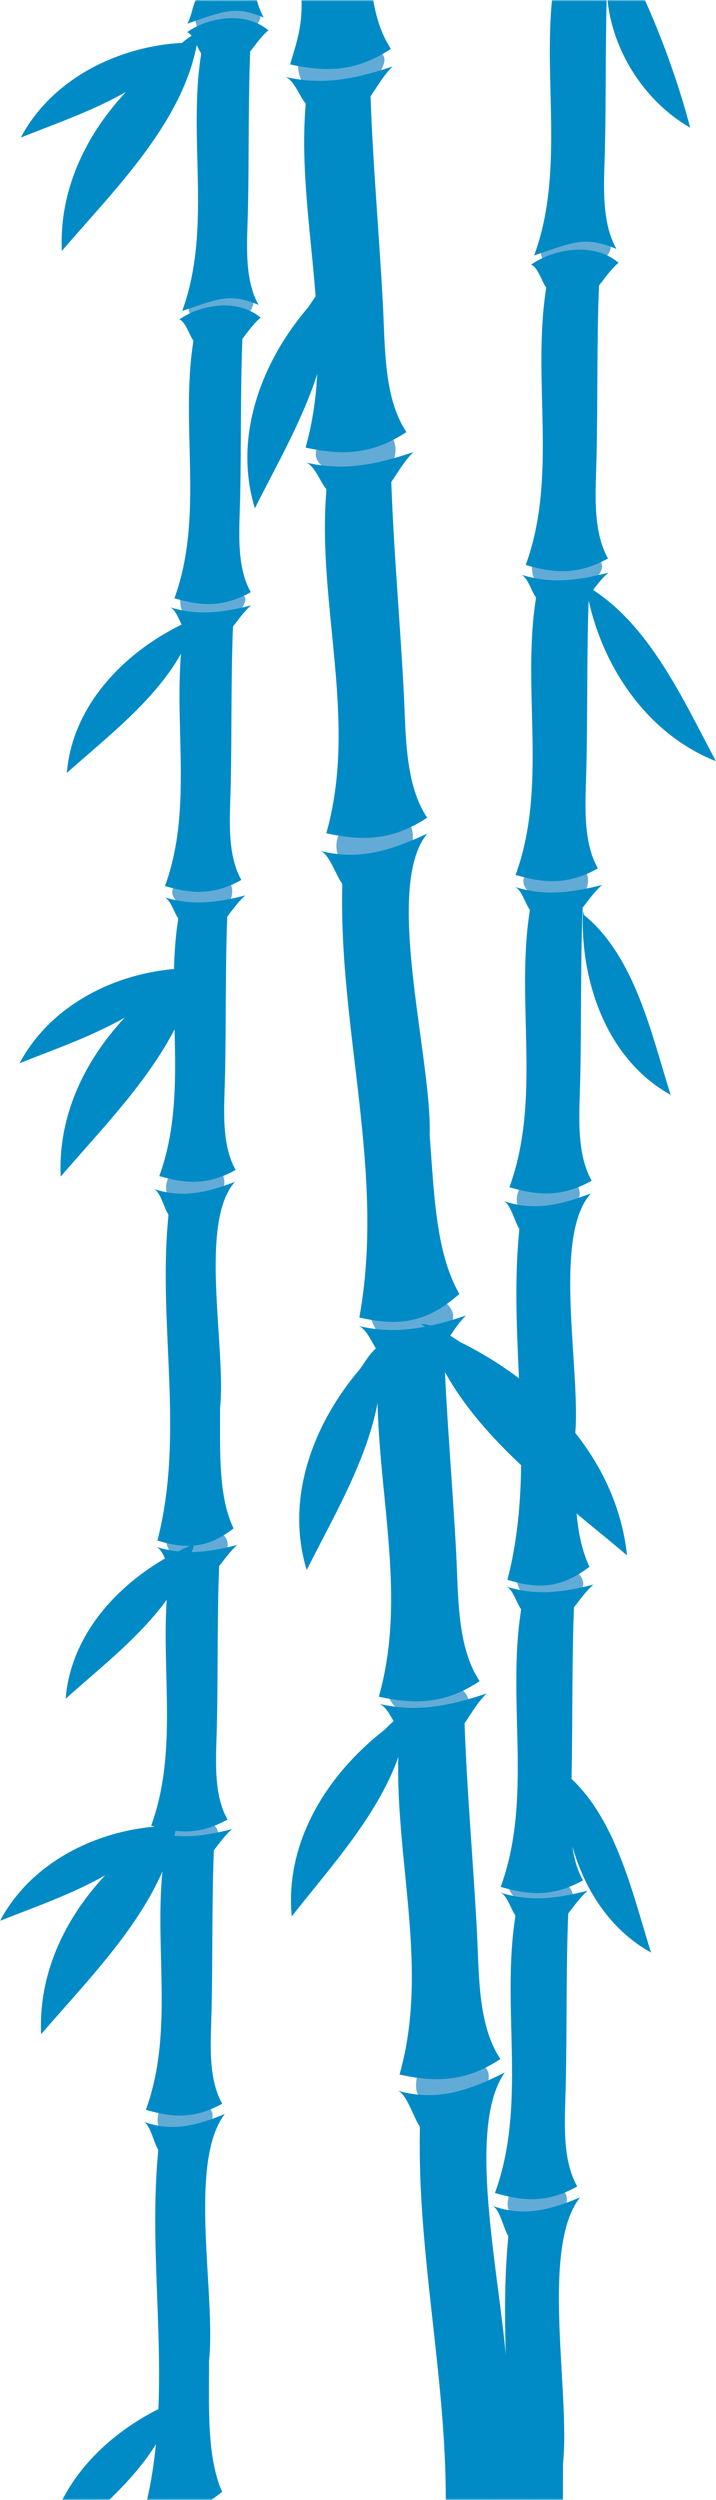
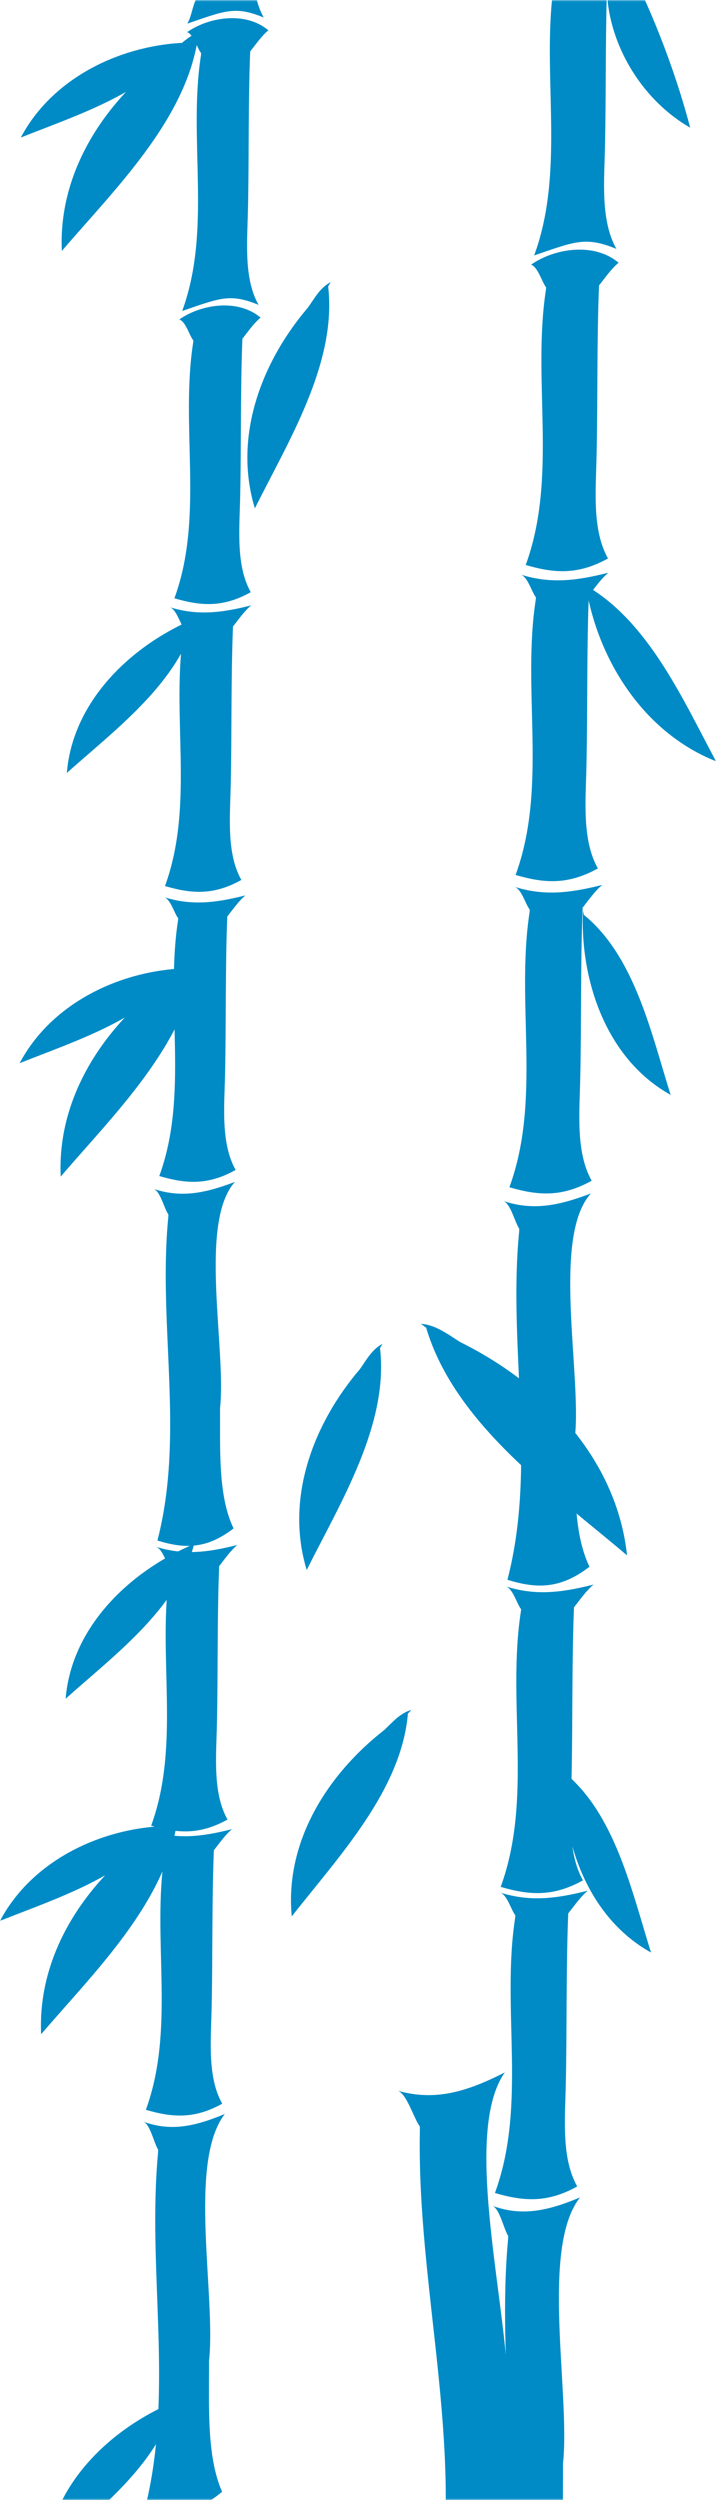
<svg xmlns="http://www.w3.org/2000/svg" class="bamboo-group" aria-hidden="true" role="img" width="215" height="750" fill="none" viewBox="0 0 215 750">
  <mask id="frame-22__a" width="215" height="750" x="0" y="0" maskUnits="userSpaceOnUse" style="mask-type:luminance">
    <path fill="#fff" d="M215 0H0v750h215V0Z" />
  </mask>
  <g mask="url(#frame-22__a)">
-     <path fill="#63ABD7" d="M56.51 90.71c-.15 5.87 2.64 5.05 6.61 5.18 2.76.09 9.54.56 11.24-1.53 7.75-9.5-13.34-4.13-14.87-4.6m-.81-85.19c-.15 5.88 2.64 5.05 6.61 5.18 2.76.09 9.53.56 11.24-1.53 7.75-9.51-13.34-4.13-14.87-4.6M47.88 630.57c.25 3.76-1.8 5.66.65 8.67 2.58 3.19 7.26 3.15 10.46 1.66 12.01-7.95-.98-13.66-9.36-10.2m-.83-84.27c-.51.43-1.03.27-1.31 1.07 1.29 5.15 9.71 8.85 14.82 6.37 10.57-5.14-8.17-14.32-11.1-8.45m-1.28-86.02c-1.29 5.58 4.43 13.26 13.35 9.18 13.81-6.3-4.1-15.42-10.41-9.55m-.89-107.07c-1.5.3-3.21 4.71-1.23 7.08 3.29 3.31 18.94 1.23 16.35-6-1.32-6.27-10.86-3.49-14.45-2.2m-.16-85.38c-4.25 6.06 10.01 9.65 14.07 7.46 2.82-1.53 4.43-6.08 1.99-8.79-2.85-3.19-9.3-.74-12.98-.77m-1.45-83.75c-.15 5.87 2.65 5.05 6.61 5.18 2.76.09 9.53.57 11.24-1.53 7.75-9.51-13.34-4.13-14.87-4.6M162.328 73.84c-.15 6.33 2.85 5.44 7.12 5.58 2.97.1 10.28.61 12.12-1.65 8.35-10.23-14.36-4.44-16.01-4.95m-12.52 582.53c.27 4.04-1.93 6.09.7 9.34 2.79 3.45 7.81 3.4 11.26 1.78 12.91-8.66-.97-14.67-10.07-10.99m-.91-90.75c-.55.47-1.1.28-1.41 1.16 1.4 5.55 10.47 9.53 15.97 6.86 11.39-5.54-8.79-15.42-11.96-9.09m-1.37-92.69c-1.4 6.02 4.77 14.29 14.39 9.89 14.87-6.79-4.41-16.61-11.21-10.29m-.98-115.34c-1.6.31-3.45 5.08-1.32 7.63 3.5 3.56 20.41 1.33 17.63-6.46-1.43-6.76-11.69-3.76-15.56-2.38m-.2-91.94c-4.57 6.52 10.78 10.4 15.15 8.04 3.04-1.63 4.77-6.55 2.15-9.48-3.09-3.45-10.02-.8-13.99-.83m-1.56-90.19c-.15 6.33 2.85 5.44 7.12 5.58 2.97.1 10.28.61 12.12-1.65 8.35-10.23-14.36-4.46-16.01-4.95m-37.82 450.26c.7 4.96-1.84 7.68 1.71 11.45 3.74 3.99 9.95 3.47 14.03 1.19 15.02-11.91-2.15-17.96-13.41-12.64m-9.33-111.83c-.64.62-1.32.45-1.63 1.56 2.21 6.73 13.77 10.81 20.3 7.02 13.54-7.86-12.24-18.22-15.57-10.13m-10.08-114.16c-1.17 7.55 7.17 17.17 18.64 10.89 17.72-9.71-6.95-20.08-14.75-11.67m-11.65-142.11c-1.96.54-3.79 6.57-.95 9.54 2.7 2.81 8.58 1.22 11.79.55 5.11-1.08 11.41-2.96 9.34-10.12-2.36-8.2-14.75-3.58-19.41-1.51m-8.54-113.38c-5.05 8.47 14.24 11.84 19.41 8.54 3.61-2.3 5.29-8.51 1.78-11.88-4.11-3.96-12.43-.09-17.32.24M89.44 19.34c.39 7.81 4.01 6.45 9.28 6.24 3.68-.15 12.73-.18 14.79-3.13 9.37-13.37-18.12-4.19-20.18-4.66" />
    <path fill="#008BC6" d="M58.01 102.717c-3.95 25.43 3.36 52.15-5.64 76.77 8.02 2.35 14.62 2.81 22.93-1.83-4.47-7.96-3.4-18.82-3.18-28.74.33-14.96.06-32.3.67-47.29 1.71-2.15 3.34-4.56 5.45-6.34-6.68-5.69-17.75-4.11-24.39.55 1.98.73 3 4.81 4.2 6.3m2.3-85.61c-3.95 25.43 3.36 52.15-5.64 76.77 11.23-3.83 14.33-5.39 22.93-1.83-4.47-7.96-3.4-18.82-3.18-28.74.33-14.96.06-32.3.67-47.29 1.71-2.15 3.34-4.56 5.45-6.34-6.68-5.69-17.75-4.11-24.39.55 1.98.73 3 4.81 4.2 6.3M58.91-.323c-1.26 2.68-1.29 4.87-2.64 7.41 11.23-3.85 14.33-5.39 22.93-1.83-.98-1.75-1.69-3.65-2.2-5.64-6.03.03-12.06.05-18.09.06Zm-3.73 189.37c-3.95 25.43 3.36 52.15-5.64 76.77 8.02 2.35 14.61 2.81 22.93-1.83-4.47-7.96-3.4-18.82-3.18-28.74.33-14.96.06-32.3.67-47.29 1.71-2.15 3.34-4.56 5.45-6.34-9.34 2.38-16.4 3.03-24.39.55 1.98.73 3 4.81 4.2 6.3m-1.75 87.58c-3.95 25.43 3.36 52.15-5.64 76.77 8.02 2.35 14.62 2.81 22.93-1.83-4.47-7.96-3.4-18.82-3.18-28.74.33-14.96.06-32.3.67-47.29 1.71-2.15 3.34-4.56 5.45-6.34-9.34 2.38-16.4 3.03-24.39.55 1.98.73 3 4.81 4.2 6.3m-2.97 89.63c-3.18 32.32 4.99 65.21-3.27 97.07 8.08 2.48 14.7 2.66 22.87-3.64-4.71-9.77-3.98-23.53-4.07-36.03 1.96-17.75-6.55-55.6 4.47-67.93-9.27 3.55-16.31 4.78-24.37 2.12 2.01.8 3.15 5.9 4.4 7.69m.46 106.55c-3.95 25.43 3.36 52.14-5.64 76.77 8.02 2.35 14.61 2.79 22.93-1.83-4.47-7.96-3.4-18.83-3.18-28.74.33-14.96.06-32.3.67-47.29 1.71-2.15 3.34-4.56 5.45-6.34-9.34 2.38-16.4 3.03-24.39.55 1.97.73 3 4.81 4.2 6.3m-1.63 85.83c-3.95 25.43 3.36 52.15-5.64 76.77 8.02 2.35 14.61 2.79 22.93-1.83-4.47-7.96-3.4-18.83-3.18-28.74.33-14.96.06-32.3.67-47.29 1.71-2.15 3.34-4.56 5.45-6.34-9.34 2.38-16.4 3.03-24.39.55 1.97.73 3 4.81 4.2 6.3m-2.01 90.13c-3.32 35.26 4.72 71-3.68 105.84 8.08 2.69 14.69 2.88 22.9-4.03-4.68-10.63-3.88-25.64-3.92-39.27 2.13-19.71-6.47-59.56 4.75-74.08-9.28 3.89-16.32 5.24-24.39 2.36 1.99.86 3.12 6.42 4.37 8.38M60.7 9.437c-3.59.79-6.31 3.71-9.1 6.13-19.21 13.66-34.17 35.16-33.03 59.72 15.95-18.62 37.65-39.64 40.98-64.7m.01 174.55c-19.4 7.78-37.69 24.7-39.49 46.75 14.3-12.8 33.37-26.87 38.48-45.98m-2.38-173.11c-19.53.6-40.29 10.28-49.93 28.47 16.74-6.69 37.61-13.22 48.82-28.11m5.3 273.97c-3.59.79-6.31 3.71-9.1 6.13-19.21 13.64-34.17 35.16-33.03 59.72 15.95-18.62 37.65-39.64 40.98-64.7m-.01 174.57c-19.38 7.78-37.69 24.71-39.49 46.77 14.3-12.8 33.37-26.87 38.48-45.98m-2.37-173.14c-19.53.6-40.29 10.28-49.93 28.47 16.74-6.69 37.61-13.22 48.82-28.12m-.23 253.58c-3.59.79-6.31 3.71-9.1 6.13-19.21 13.66-34.17 35.15-33.03 59.72 15.95-18.62 37.65-39.64 40.98-64.7m0 174.56c-19.4 7.76-37.71 24.69-39.51 46.75 14.3-12.81 33.37-26.86 38.48-45.97m-2.37-173.12c-19.53.6-40.29 10.28-49.93 28.47 16.74-6.69 37.62-13.2 48.82-28.1M163.95 86.8c-4.24 27.38 3.61 56.18-6.09 82.7 8.63 2.52 15.74 3.01 24.71-1.96-4.81-8.57-3.65-20.27-3.43-30.95.36-16.11.07-34.8.73-50.94 1.84-2.32 3.61-4.92 5.87-6.83-7.2-6.13-19.12-4.43-26.27.58 2.12.79 3.22 5.18 4.51 6.79m17.69-42.49c.31-14.05.13-30.06.52-44.63-5.45.03-10.9.06-16.35.1-2.71 25.27 3.64 52.88-5.45 77.47 12.09-4.14 15.43-5.81 24.71-1.96-4.81-8.57-3.65-20.27-3.43-30.95m-20.78 136.06c-4.25 27.38 3.63 56.18-6.07 82.7 8.63 2.52 15.74 3.02 24.71-1.96-4.81-8.57-3.65-20.27-3.43-30.95.36-16.12.07-34.8.71-50.94 1.84-2.32 3.61-4.92 5.87-6.83-10.06 2.57-17.66 3.27-26.27.58 2.12.79 3.22 5.18 4.51 6.79m-1.87 94.3c-4.25 27.39 3.62 56.18-6.09 82.7 8.63 2.52 15.74 3.02 24.71-1.96-4.81-8.57-3.65-20.27-3.43-30.97.36-16.11.07-34.78.71-50.94 1.84-2.32 3.61-4.92 5.87-6.83-10.05 2.55-17.67 3.27-26.27.58 2.12.79 3.22 5.18 4.51 6.79m-3.16 96.55c-3.44 34.81 5.4 70.24-3.53 104.54 8.7 2.67 15.83 2.87 24.64-3.92-5.08-10.53-4.29-25.34-4.38-38.81 2.08-18.95-7.02-60.16 4.81-73.18-9.98 3.82-17.57 5.15-26.24 2.29 2.15.86 3.39 6.34 4.72 8.29m.5 114.76c-4.25 27.38 3.63 56.17-6.07 82.7 8.63 2.53 15.74 3.02 24.71-1.96-4.81-8.57-3.65-20.27-3.43-30.97.36-16.11.07-34.78.73-50.94 1.84-2.32 3.61-4.92 5.87-6.83-10.06 2.57-17.66 3.27-26.27.58 2.12.79 3.22 5.18 4.51 6.79m-1.76 92.46c-4.25 27.38 3.62 56.18-6.09 82.7 8.63 2.53 15.74 3.02 24.71-1.96-4.81-8.57-3.65-20.27-3.43-30.97.36-16.11.07-34.78.73-50.94 1.84-2.32 3.61-4.9 5.87-6.83-10.05 2.57-17.67 3.27-26.27.58 2.12.79 3.22 5.18 4.51 6.79m-2.16 97.09c-3.58 37.97 5.09 76.48-3.97 114 8.7 2.9 15.83 3.1 24.67-4.32-5.04-11.47-4.17-27.61-4.22-42.31 2.25-20.97-6.89-64.64 5.11-79.8-10 4.19-17.58 5.66-26.26 2.54 2.15.94 3.36 6.91 4.69 9.03M193.2-1c-3.62.03-7.25.05-10.87.06 1.27 15.79 11.06 31.31 24.92 39.25-3.43-13.07-8.43-26.95-14.05-39.31Zm-18.15 274.22c-.9 20.89 6.97 44.5 26.33 55.25-5.78-18.3-10.71-41.49-26.04-54m-6.18 256.04c-.9 20.87 6.97 44.53 26.33 55.25-5.78-18.31-10.72-41.48-26.04-54m6.3-357.12c3.26 22.46 17.03 44.94 39.25 53.74-9.87-18.37-20.09-41.55-38.69-52.5" />
-     <path fill="#008BC6" d="M90.52-.42c.37 7.86-1.37 13.04-3.42 19.75 10.87 2.33 19.691 2.29 30.281-4.66-2.91-4.4-4.49-9.62-5.41-15.21-7.16.05-14.32.07-21.46.1m1.24 32.21c-2.76 34.15 9.55 68.941 0 102.511 10.87 2.33 19.69 2.29 30.28-4.66-6.71-10.13-6.36-24.67-7.03-37.86-1.03-19.9-3.07-42.91-3.73-62.88 2.07-3.03 4-6.39 6.62-8.94-12.16 4.07-21.49 5.63-32.33 3.1 2.7.77 4.46 6.1 6.19 7.96m6.23 116.47c-2.76 34.15 9.55 68.93 0 102.51 10.87 2.33 19.69 2.29 30.28-4.66-6.71-10.13-6.34-24.67-7.03-37.86-1.03-19.9-3.06-42.91-3.73-62.87 2.06-3.03 4-6.39 6.62-8.94-12.16 4.07-21.49 5.63-32.33 3.1 2.7.77 4.46 6.1 6.19 7.96m4.8 119.31c-1.06 43.24 12.99 86.12 5.12 129.23 10.98 2.51 19.78 2.11 30.03-7.07-7.22-12.52-7.57-30.85-8.91-47.45.78-23.01-14-74.59-.71-90.66-11.96 5.61-21.19 7.95-32.15 5.2 2.73.86 4.75 7.51 6.58 9.79m11.01 141.45c-2.76 34.15 9.55 68.94 0 102.51 10.87 2.33 19.69 2.29 30.28-4.66-6.71-10.13-6.36-24.67-7.02-37.86-1.02-19.9-3.07-42.91-3.73-62.88 2.07-3.02 3.99-6.39 6.62-8.94-12.16 4.07-21.49 5.63-32.33 3.1 2.7.77 4.46 6.1 6.19 7.96m6.21 114.15c-2.76 34.16 9.55 68.92 0 102.49 10.87 2.33 19.69 2.29 30.28-4.66-6.71-10.13-6.36-24.67-7.02-37.86-1.02-19.9-3.07-42.89-3.73-62.87 2.06-3.02 3.99-6.37 6.62-8.94-12.16 4.07-21.49 5.63-32.33 3.1 2.7.77 4.46 6.1 6.19 7.96" />
    <path fill="#008BC6" d="M126.08 639.006c-.96 47.16 13.19 93.84 5.45 140.93 10.99 2.79 19.8 2.39 30.02-7.57-7.25-13.68-7.65-33.67-9.03-51.78.83-25.57-14.3-79.97-.92-98.86-11.94 6.08-21.18 8.57-32.15 5.51 2.73.95 4.77 8.21 6.61 10.71M99.3 84.656c-3.04 1.51-4.81 4.72-6.74 7.5-14.04 16.41-22.6 38.81-16.03 60.35 10.03-20.09 24.69-43.6 22.01-66.57m16.33 317.23c-3.04 1.52-4.81 4.72-6.74 7.5-14.04 16.41-22.6 38.81-16.03 60.34 10.03-20.08 24.69-43.59 22.01-66.57m9.4 108.56c-3.28.88-5.66 3.67-8.11 6-17.03 13.26-29.94 33.5-27.79 55.93 13.84-17.68 32.92-37.76 34.87-60.82m3.9-116.95c4.41.25 8.17 3.19 11.9 5.52 25.15 12.44 46.87 34.83 50.01 63.94-22.25-18.88-51.8-39.48-60.33-68.32" />
  </g>
</svg>